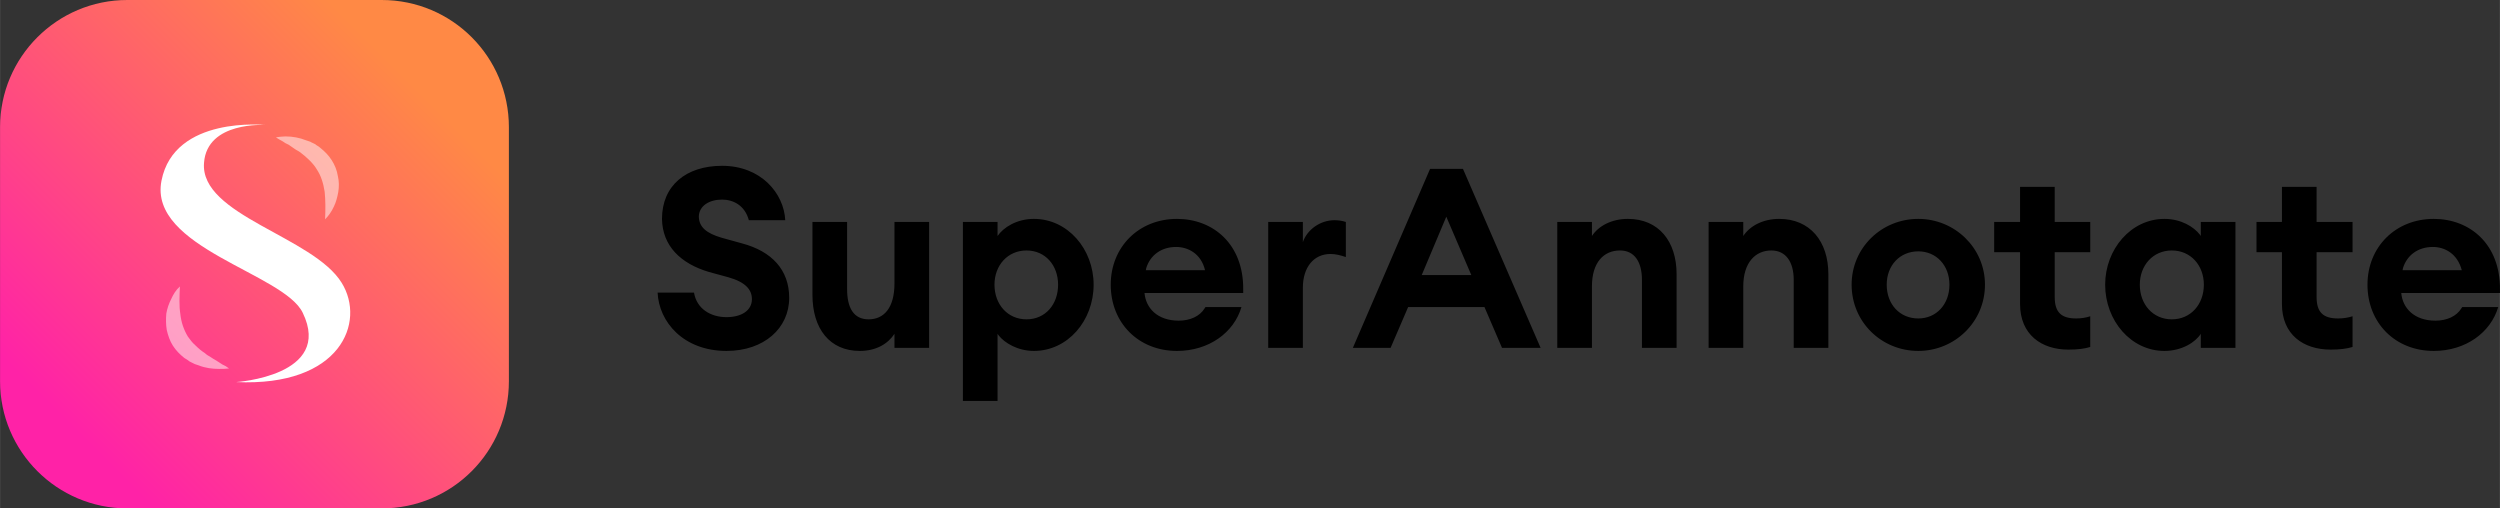
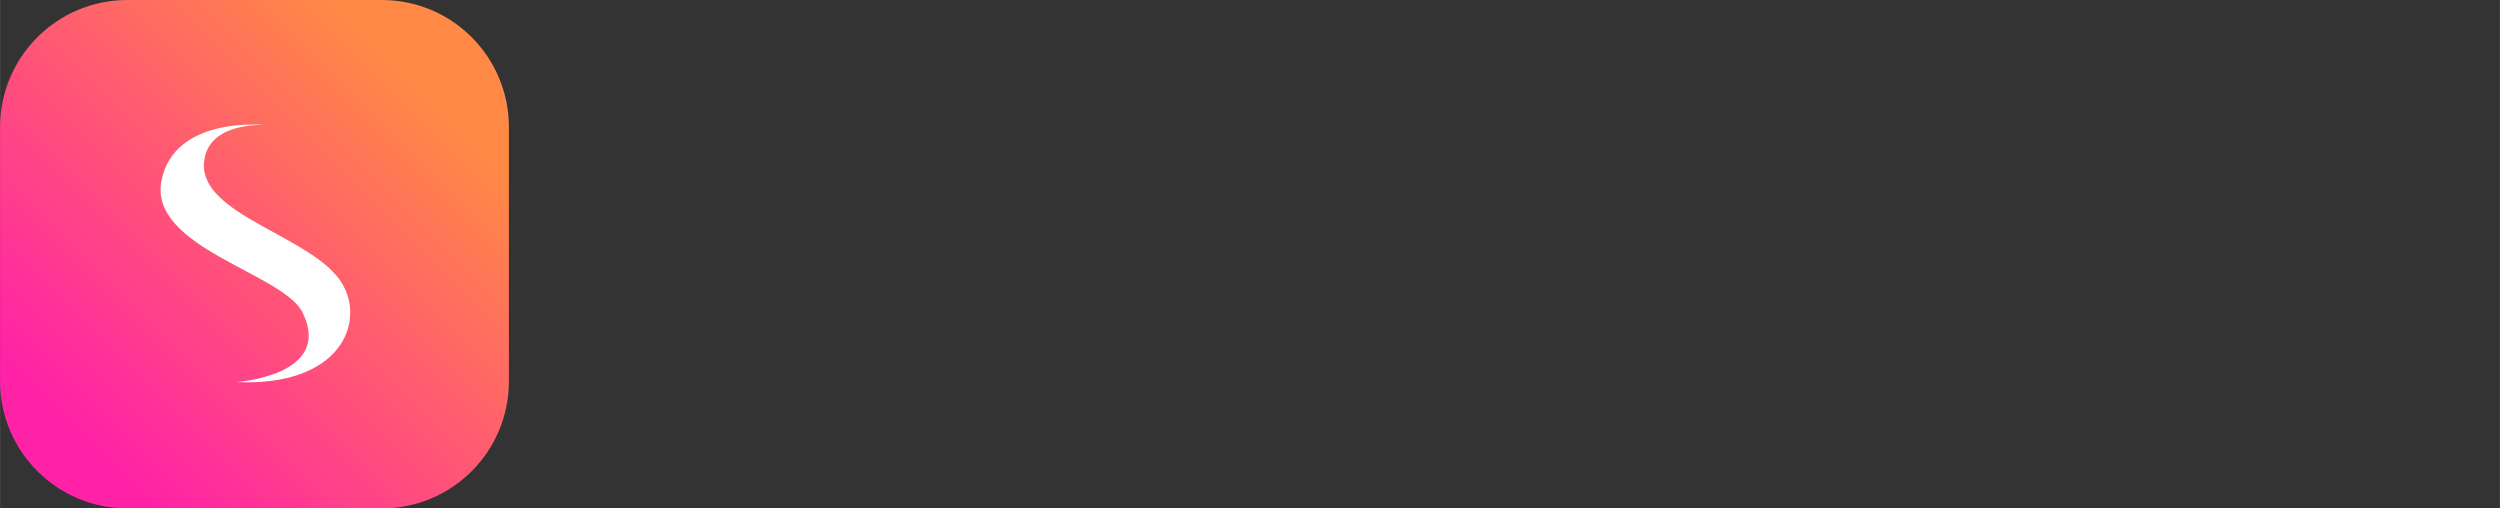
<svg xmlns="http://www.w3.org/2000/svg" xml:space="preserve" width="6.25in" height="1.271in" version="1.1" style="shape-rendering:geometricPrecision; text-rendering:geometricPrecision; image-rendering:optimizeQuality; fill-rule:evenodd; clip-rule:evenodd" viewBox="0 0 5699 1159">
  <rect x="0" y="0" width="5699" height="1159" fill="#333333" stroke="none" />
  <defs>
    <style type="text/css">
   
    .fil3 {fill:black}
    .fil1 {fill:white}
    .fil2 {fill:white;fill-opacity:0.502}
    .fil0 {fill:url(#id0)}
   
  </style>
    <linearGradient id="id0" gradientUnits="userSpaceOnUse" x1="986.049" y1="173.538" x2="174.338" y2="985.241">
      <stop offset="0" style="stop-opacity:1; stop-color:#FF8945" />
      <stop offset="0.039" style="stop-opacity:1; stop-color:#FF8945" />
      <stop offset="1" style="stop-opacity:1; stop-color:#FF22A7" />
    </linearGradient>
  </defs>
  <g id="Layer_x0020_1">
    <g id="_1243141474016">
      <path class="fil0" d="M1160 290l0 579c0,160 -129,290 -290,290l-580 0c-160,0 -290,-130 -290,-290l0 -579c0,-160 130,-290 290,-290l580 0c161,0 290,130 290,290z" />
      <path class="fil1" d="M779 645c-65,-106 -324,-154 -314,-274 7,-95 140,-86 140,-86 0,0 -208,-22 -237,127 -30,153 279,211 322,301 70,144 -152,158 -152,158 239,11 296,-137 241,-226z" />
-       <path class="fil2" d="M410 653c-1,23 -2,44 1,63 2,19 8,36 17,51 5,7 10,14 17,20 7,7 14,13 22,18 4,4 8,6 13,9 4,3 8,5 13,8 5,3 9,6 14,9 5,2 10,5 15,9 -8,1 -15,1 -23,1 -15,0 -31,-2 -46,-8l-9 -3c-3,-1 -5,-3 -8,-4l-4 -2c-1,-1 -3,-2 -4,-3 -3,-2 -5,-3 -8,-5 -10,-8 -19,-17 -26,-28 -7,-11 -11,-23 -14,-36 -2,-12 -2,-25 -1,-37 2,-12 6,-23 11,-33 5,-11 11,-21 20,-29zm241 -342c16,0 32,3 47,9l9 3c2,1 5,3 8,4l4 2c1,1 2,2 4,3 2,1 5,3 7,5 10,8 19,17 26,28 7,11 12,23 14,36 3,12 3,25 1,37 -2,11 -5,23 -10,33 -5,11 -12,21 -20,29 1,-23 1,-44 -1,-63 -3,-19 -8,-36 -18,-51 -4,-7 -10,-14 -16,-20 -7,-7 -14,-13 -22,-19 -4,-3 -9,-5 -13,-8 -4,-3 -9,-6 -13,-9 -5,-2 -10,-5 -14,-8 -5,-3 -10,-5 -15,-9 7,-1 15,-2 22,-2z" />
-       <path class="fil3" d="M2357 499c77,0 136,69 136,150 0,82 -59,151 -136,151 -37,0 -67,-18 -81,-36l-2 -3 0 153 -79 0 0 -408 79 0 0 32c13,-19 43,-39 83,-39zm-711 -121c89,0 141,63 144,124l-83 0c-9,-34 -36,-47 -61,-47 -29,0 -52,14 -53,38 0,25 18,39 52,49l47 13c67,18 107,60 107,124 0,69 -57,121 -143,121 -98,0 -154,-66 -157,-133l83 0c6,37 38,56 74,56 34,0 58,-15 58,-41 0,-22 -15,-39 -54,-50l-44 -12c-64,-19 -106,-59 -107,-121 0,-76 55,-121 137,-121zm3902 121c83,0 152,58 151,161l0 8 -225 0c3,34 29,63 78,63 26,0 48,-10 59,-28l2 -3 82 0c-17,58 -74,100 -147,100 -88,0 -151,-64 -151,-151 0,-86 64,-150 151,-150zm-1175 0c83,0 152,66 152,150 0,85 -69,151 -152,151 -84,0 -152,-66 -152,-151 0,-84 68,-150 152,-150zm561 0c38,0 67,18 81,36l2 3 0 -32 79 0 0 287 -79 0 0 -32c-12,19 -43,39 -83,39 -76,0 -135,-69 -135,-151 0,-81 59,-150 135,-150zm-2251 0c83,0 152,58 151,161l0 8 -225 0c3,34 29,63 78,63 26,0 48,-10 59,-28l2 -3 82 0c-17,58 -74,100 -147,100 -88,0 -151,-64 -151,-151 0,-86 64,-150 151,-150zm-752 7l0 153c0,43 15,69 49,69 35,0 59,-26 59,-82l0 -140 79 0 0 287 -79 0 0 -32c-15,23 -42,39 -79,39 -69,0 -108,-51 -108,-128l0 -166 79 0zm2753 -80l0 80 81 0 0 69 -81 0 0 102c0,35 15,49 49,49 12,0 23,-2 32,-5l0 70c-13,4 -28,6 -50,6 -61,0 -110,-34 -110,-104l0 -118 -59 0 0 -69 59 0 0 -80 79 0zm597 0l0 80 82 0 0 69 -82 0 0 102c0,35 15,49 49,49 13,0 23,-2 33,-5l0 70c-13,4 -29,6 -50,6 -62,0 -111,-34 -111,-104l0 -118 -58 0 0 -69 58 0 0 -80 79 0zm-1225 73c70,0 112,51 112,126l0 168 -79 0 0 -155c0,-41 -18,-67 -51,-67 -36,0 -64,27 -64,82l0 140 -79 0 0 -287 79 0 0 32c15,-23 45,-39 82,-39zm-345 0c70,0 111,51 111,126l0 168 -79 0 0 -155c0,-41 -17,-67 -50,-67 -37,0 -64,27 -64,82l0 140 -79 0 0 -287 79 0 0 32c15,-23 45,-39 82,-39zm-669 3c8,0 17,1 26,4l0 80c-12,-4 -23,-7 -35,-7 -38,0 -63,30 -63,77l0 137 -79 0 0 -287 79 0 0 46c10,-29 40,-50 72,-50zm293 -117l177 408 -88 0 -40 -93 -174 0 -40 93 -86 0 176 -408 75 0zm1616 186c-43,0 -73,34 -73,78 0,45 30,79 73,79 43,0 73,-34 73,-79 0,-44 -30,-78 -73,-78zm-2611 0c-43,0 -73,34 -73,78 0,45 30,79 73,79 43,0 72,-34 72,-79 0,-44 -29,-78 -72,-78zm2033 2c-42,0 -72,32 -72,76 0,45 30,77 72,77 41,0 71,-32 71,-77 0,-44 -30,-76 -71,-76zm-1076 -79l-56 133 113 0 -57 -133zm-616 69c-34,0 -59,19 -68,48l-1 5 135 0c-9,-38 -39,-53 -66,-53zm2865 0c-34,0 -59,19 -68,48l-1 5 135 0c-10,-38 -39,-53 -66,-53z" />
    </g>
  </g>
</svg>